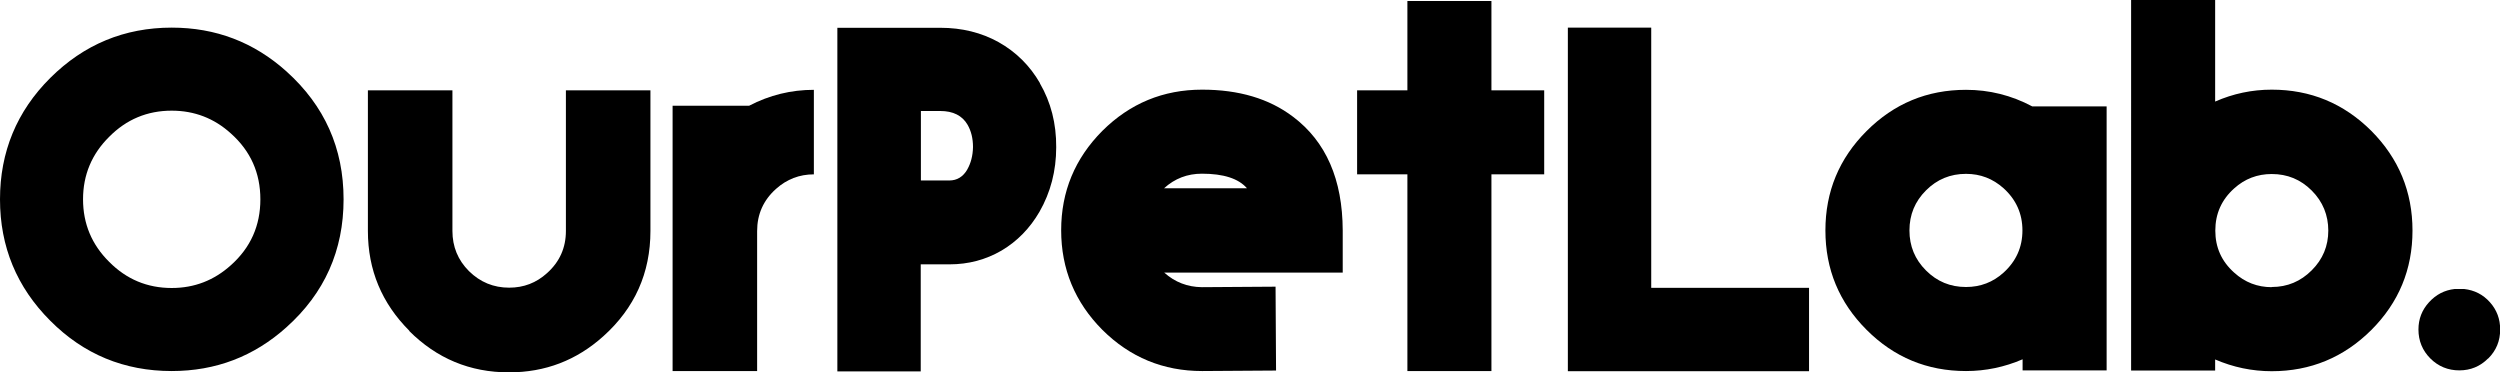
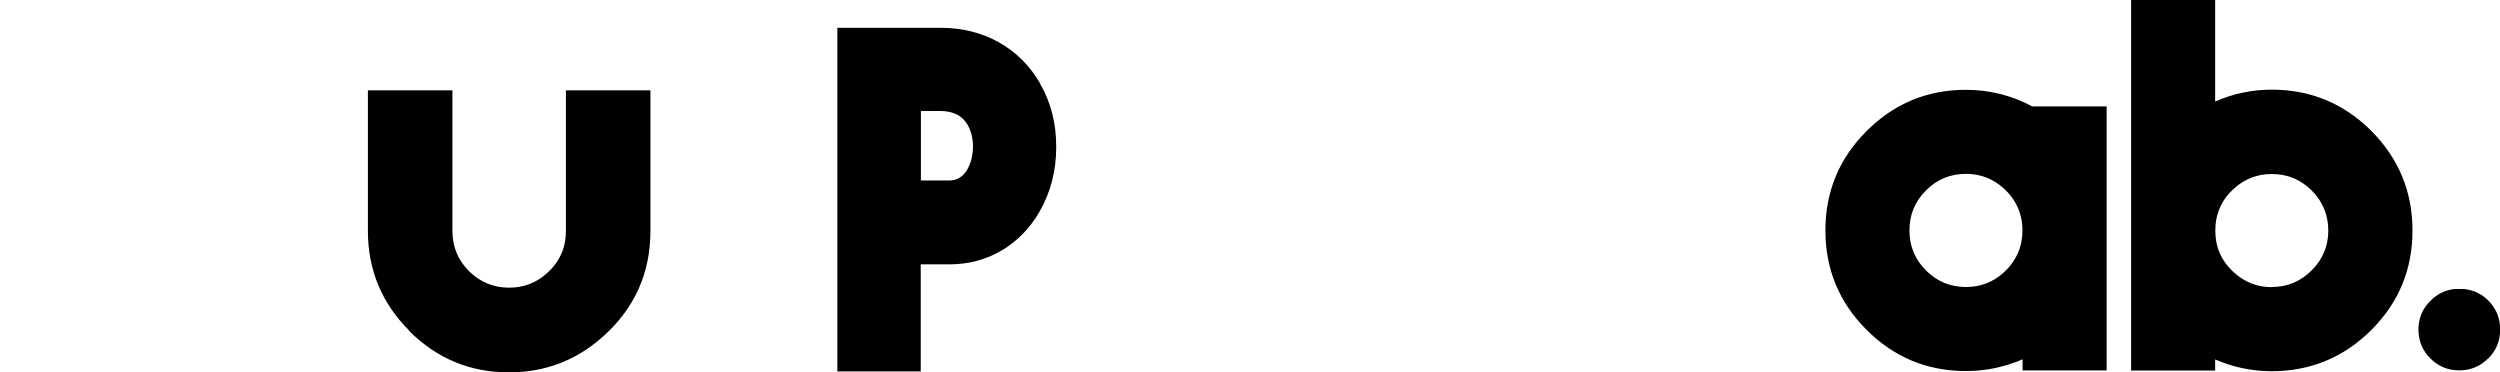
<svg xmlns="http://www.w3.org/2000/svg" viewBox="0 0 151.13 22.51" data-name="Layer 2" id="Layer_2">
  <g data-name="Layer 1" id="Layer_1-2">
    <g>
-       <path d="M17.32,4.32c2.3,2.07,3.45,4.64,3.45,7.73s-1.15,5.67-3.45,7.73c-1.97,1.77-4.28,2.65-6.94,2.65-2.87,0-5.32-1.01-7.34-3.04-2.03-2.03-3.04-4.48-3.04-7.34s1.01-5.32,3.04-7.34S7.52,1.67,10.38,1.67c2.66,0,4.97.88,6.94,2.65ZM13.96,16.03c1.19-1.06,1.78-2.39,1.78-3.98s-.59-2.92-1.78-3.98c-1.01-.92-2.21-1.38-3.58-1.38-1.48,0-2.74.53-3.78,1.58-1.05,1.04-1.58,2.3-1.58,3.78s.53,2.74,1.58,3.78c1.04,1.05,2.3,1.58,3.78,1.58,1.37,0,2.56-.46,3.58-1.38Z" />
      <path d="M24.75,20c-1.67-1.67-2.51-3.68-2.51-6.04V5.46h5.11v8.5c0,.95.33,1.76,1,2.43.68.67,1.49,1,2.43,1,.88,0,1.64-.29,2.29-.88.76-.68,1.14-1.53,1.14-2.55V5.46h5.11v8.5c0,2.54-.95,4.66-2.84,6.36-1.62,1.46-3.52,2.19-5.71,2.19-2.36,0-4.37-.84-6.04-2.51Z" />
-       <path d="M45.29,6.39c1.23-.64,2.53-.96,3.91-.96v5.11c-.87,0-1.63.29-2.29.88-.76.68-1.14,1.53-1.14,2.55v8.46h-5.11V6.39h4.63Z" />
      <path d="M62.86,5.03c.67,1.15,1,2.44.99,3.87,0,1.43-.34,2.73-1.01,3.9-.58,1-1.35,1.79-2.3,2.35-.95.55-1.99.83-3.14.83h-1.74v6.47h-5.04V1.68h6.23c1.3,0,2.48.29,3.52.87,1.05.59,1.89,1.42,2.5,2.48ZM58.47,10.25c.22-.38.34-.84.35-1.36,0-.52-.11-.97-.33-1.35-.32-.55-.87-.83-1.65-.83h-1.17v4.2h1.72c.46,0,.83-.22,1.09-.67Z" />
-       <path d="M77.11,17.32l.03,5.08-4.47.03c-2.35,0-4.36-.83-6.03-2.49-1.66-1.67-2.49-3.68-2.49-6.02s.83-4.34,2.49-6.01c1.67-1.66,3.68-2.49,6.03-2.49,2.22,0,4.05.54,5.5,1.64,1.99,1.5,2.99,3.79,3,6.87v2.55s-10.79,0-10.79,0c.65.58,1.41.87,2.27.88l4.46-.03ZM72.66,10.5c-.88,0-1.64.29-2.29.88h5.01c-.51-.59-1.42-.88-2.72-.88Z" />
-       <path d="M90.16.06v5.4h3.19v5.08h-3.19v11.89h-5.08v-11.89h-3.04v-5.08h3.04V.06h5.08Z" />
-       <path d="M99.82,1.67v15.73h9.54v5.04h-14.58V1.67h5.04Z" />
      <path d="M127.35,6.43v15.96h-5.08v-.67c-1.09.47-2.23.71-3.42.71-2.35,0-4.35-.83-6.01-2.49-1.66-1.66-2.49-3.66-2.49-6.01s.83-4.35,2.49-6.01c1.66-1.66,3.66-2.49,6.01-2.49,1.41,0,2.74.33,4,1h4.5ZM121.12,16.48c.76-.69,1.14-1.54,1.14-2.55s-.38-1.86-1.14-2.55c-.65-.58-1.4-.87-2.27-.87-.95,0-1.75.33-2.42,1-.67.67-1,1.47-1,2.42s.33,1.75,1,2.42,1.47,1,2.42,1c.87,0,1.63-.29,2.27-.87Z" />
      <path d="M137.33,5.42c2.35,0,4.35.83,6.02,2.49,1.66,1.67,2.49,3.68,2.49,6.03s-.83,4.35-2.49,6.01c-1.67,1.66-3.68,2.49-6.02,2.49-1.19,0-2.33-.24-3.42-.71v.67h-5.08V0h5.08v6.14c1.09-.48,2.23-.72,3.42-.72ZM137.33,17.35c.95,0,1.75-.34,2.42-1.01.67-.67,1-1.47,1-2.4s-.33-1.75-1-2.42c-.67-.67-1.47-1-2.42-1-.87,0-1.63.29-2.27.87-.76.68-1.14,1.53-1.14,2.55s.38,1.86,1.14,2.54c.65.59,1.41.88,2.27.88Z" />
      <path d="M150.41,21.67c-.48.48-1.06.72-1.74.72s-1.27-.24-1.75-.72-.72-1.07-.72-1.75c0-.63.21-1.18.64-1.65.42-.46.93-.73,1.55-.8h.57c.62.07,1.14.33,1.56.8.42.47.62,1.02.62,1.65,0,.69-.24,1.27-.72,1.75Z" />
    </g>
  </g>
</svg>